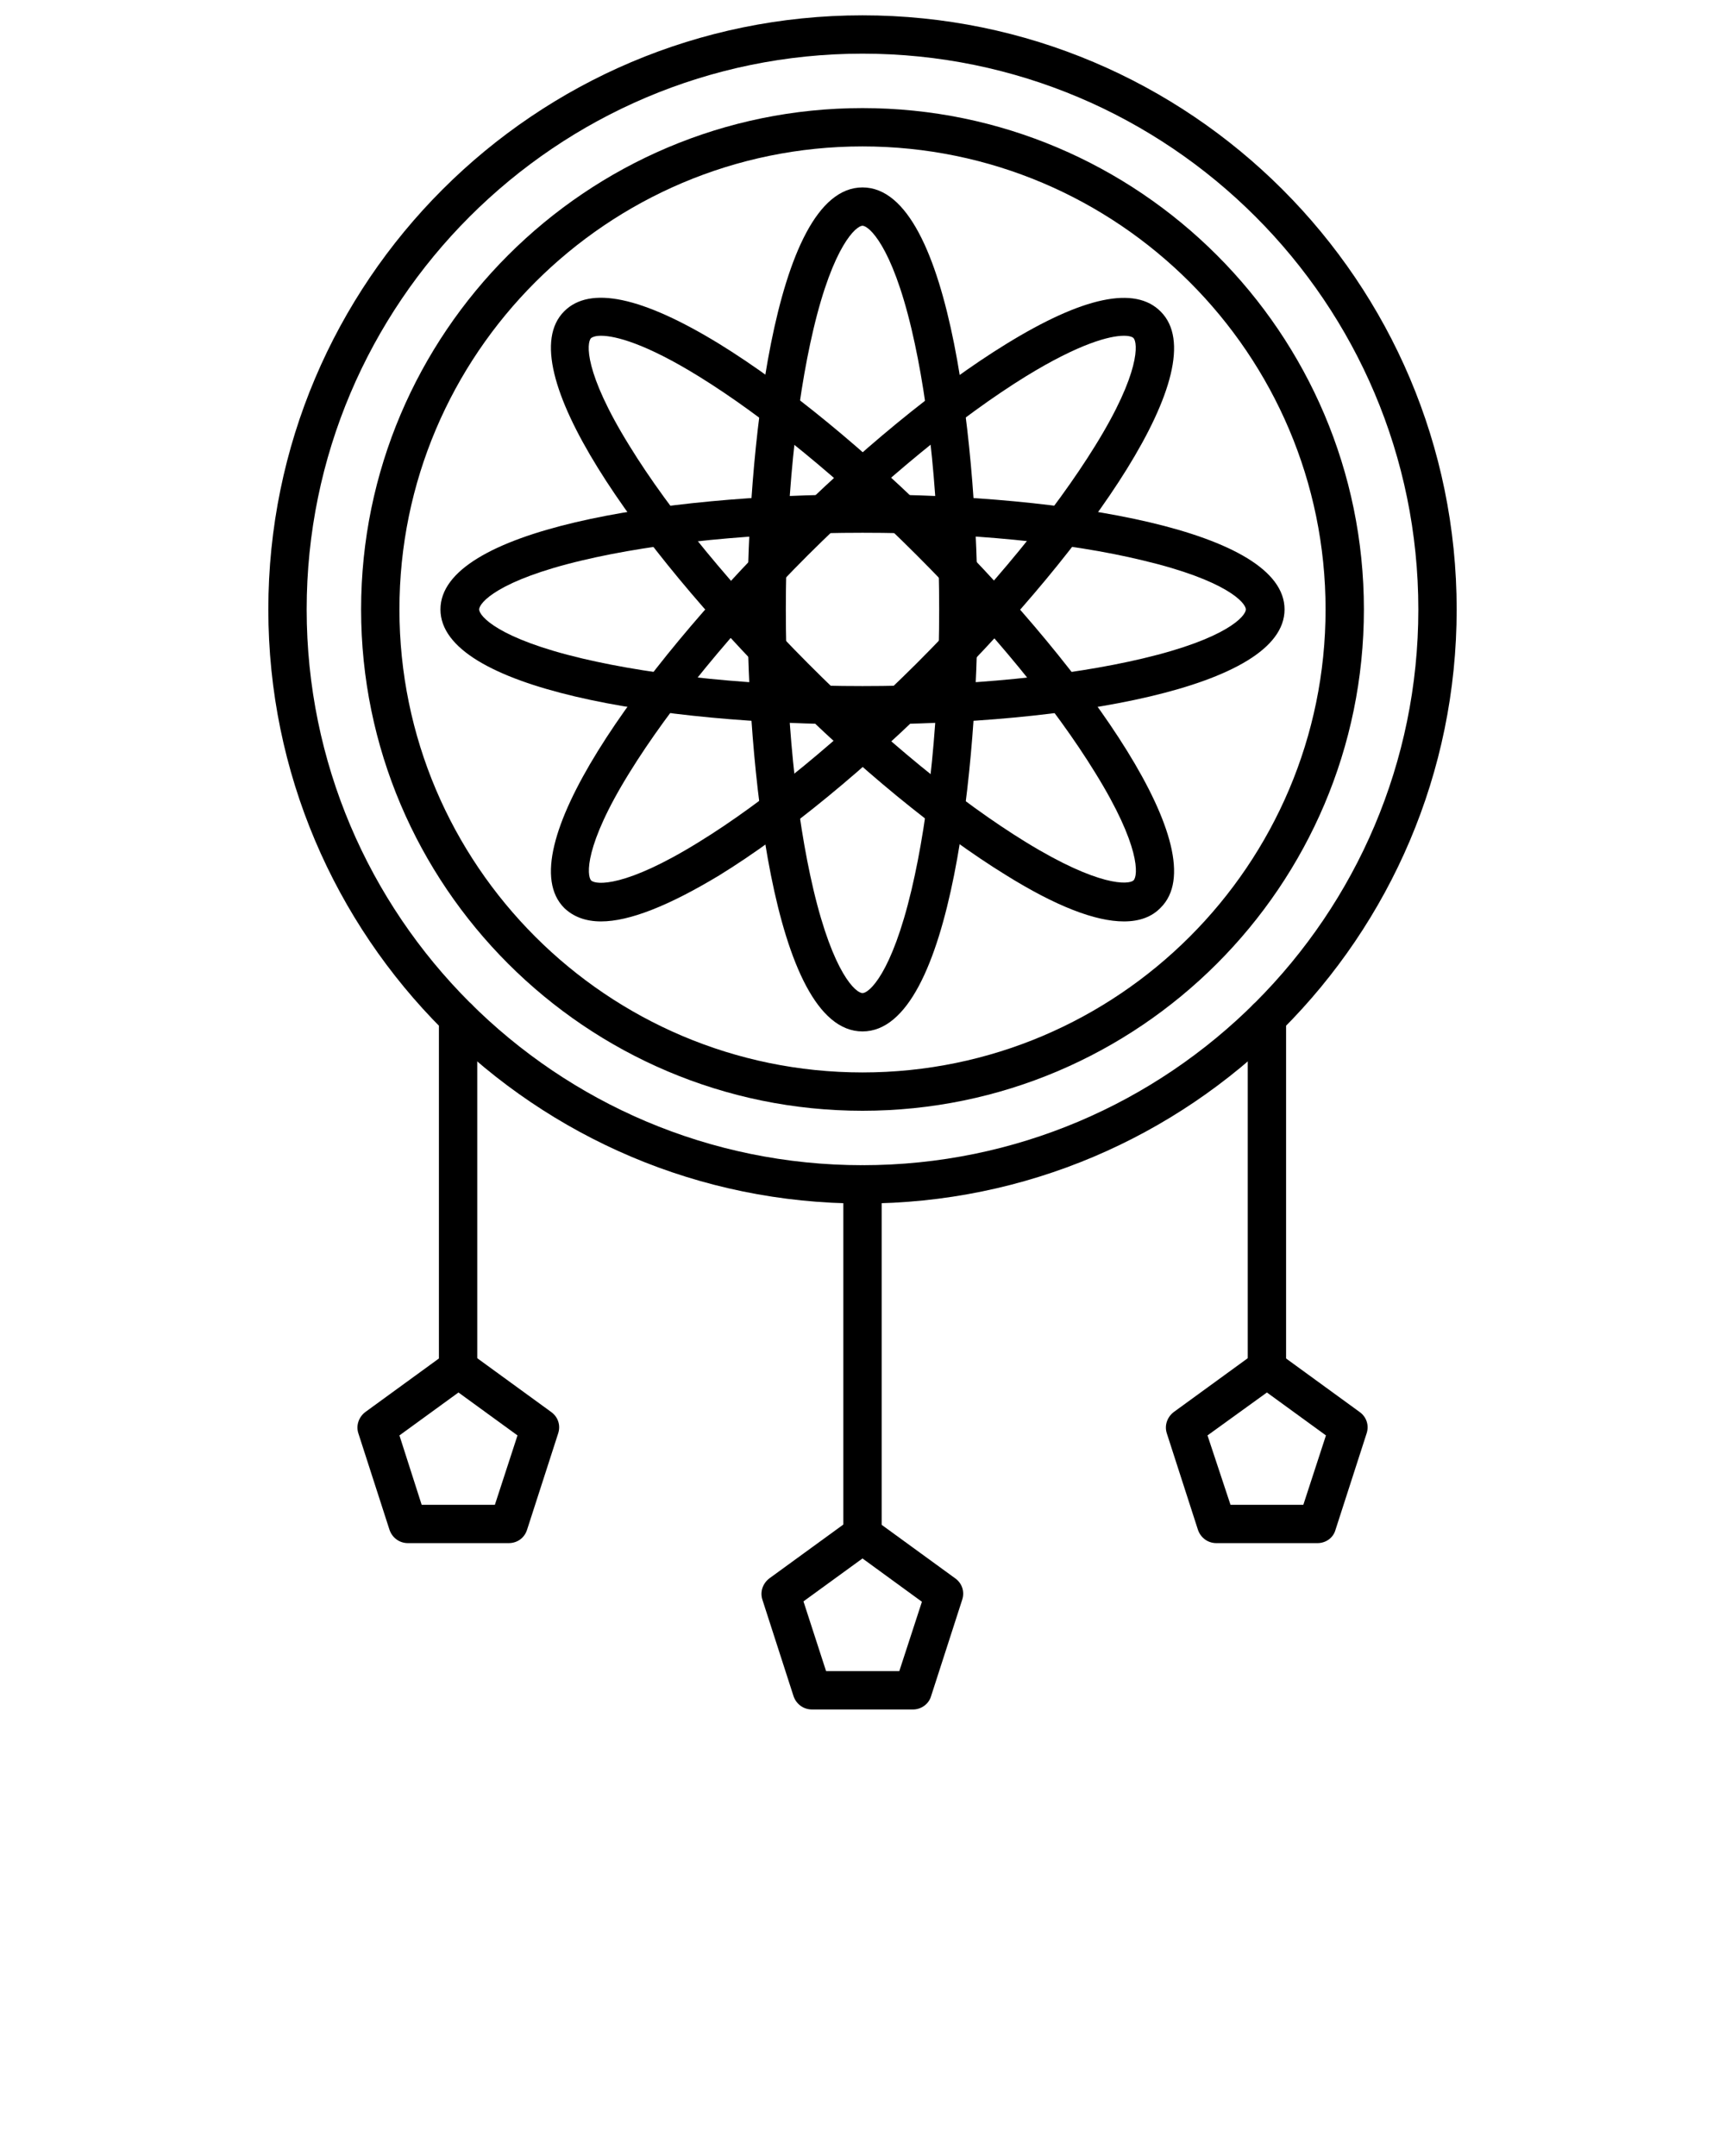
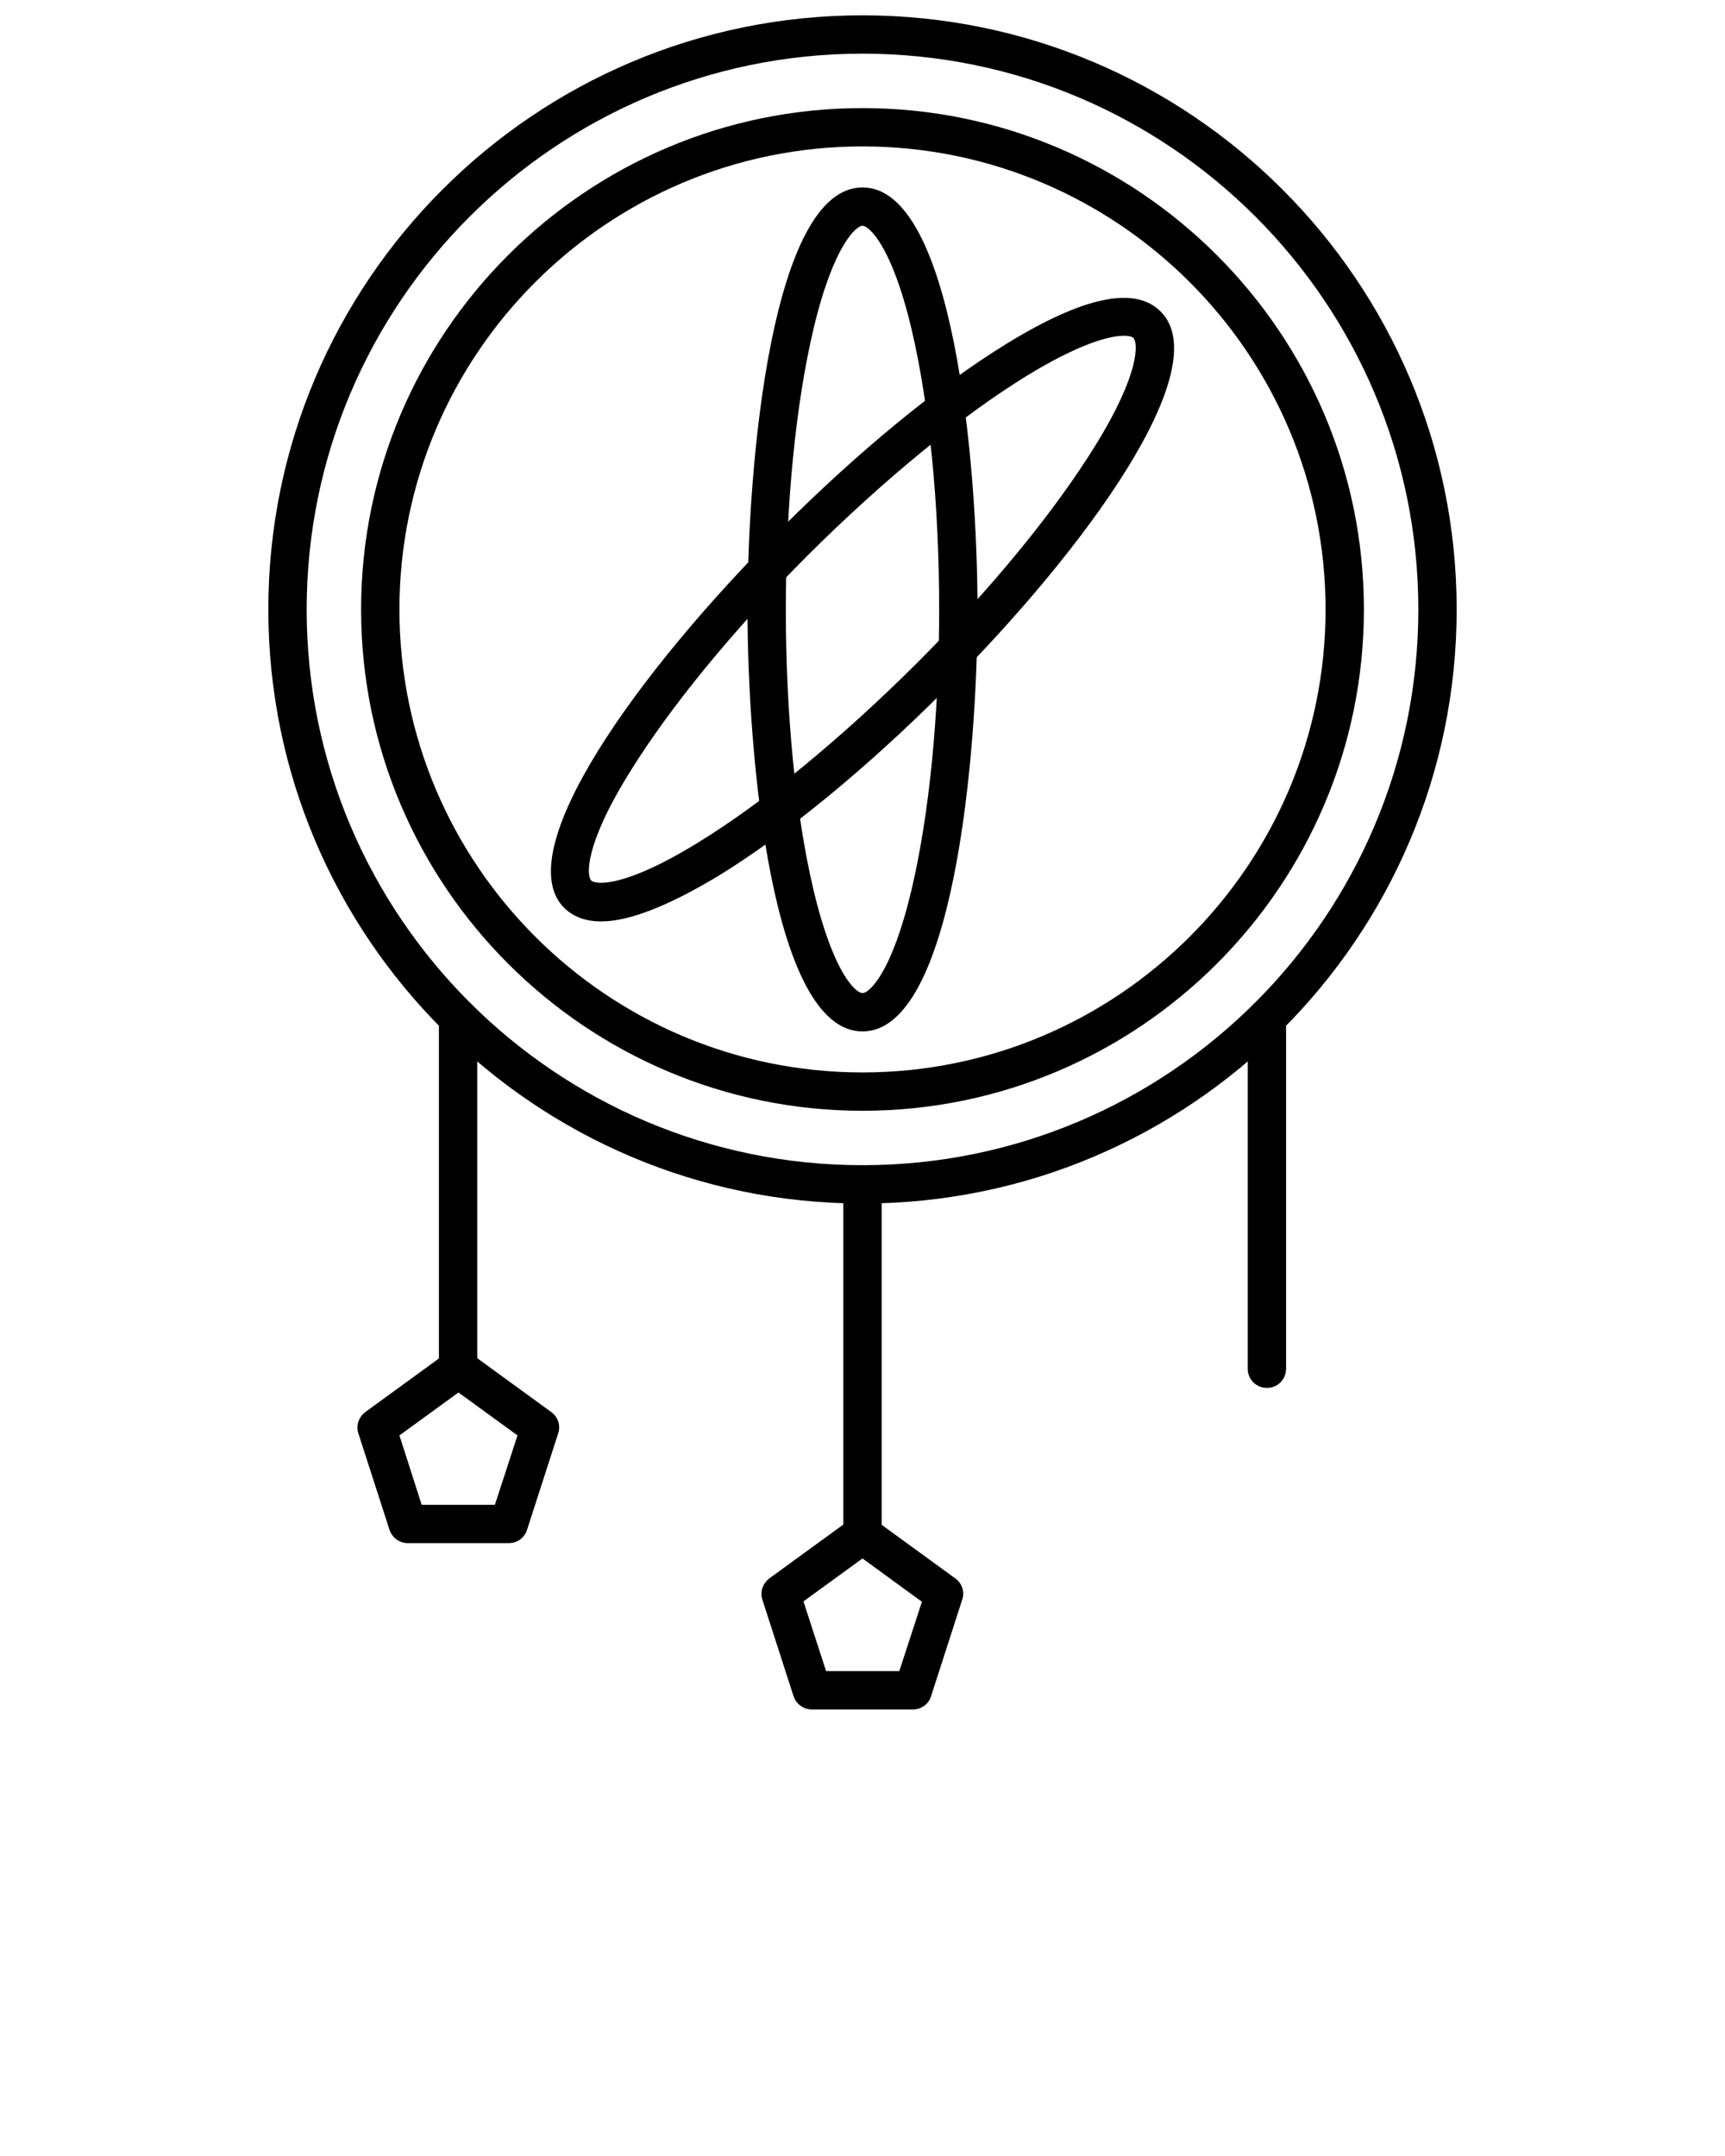
<svg xmlns="http://www.w3.org/2000/svg" version="1.1" x="0px" y="0px" viewBox="0 0 450 562.5" style="enable-background:new 0 0 450 450;" xml:space="preserve">
  <g>
    <g>
      <path d="M225,314c-85.5,0-155-69.5-155-155S139.5,4,225,4s155,69.5,155,155S310.5,314,225,314z M225,14C145.1,14,80,79,80,159    s65,145,145,145s145-65,145-145S305,14,225,14z" />
    </g>
    <g>
      <path d="M225,289.8c-72.1,0-130.8-58.7-130.8-130.8S152.9,28.2,225,28.2S355.8,86.9,355.8,159C355.8,231.1,297.1,289.8,225,289.8z     M225,38.2c-66.6,0-120.8,54.2-120.8,120.8c0,66.6,54.2,120.8,120.8,120.8S345.8,225.6,345.8,159S291.6,38.2,225,38.2z" />
    </g>
    <g>
      <path d="M225,269.1c-23.7,0-30-72-30-110.1s6.3-110.1,30-110.1s30,72,30,110.1S248.7,269.1,225,269.1z M225,58.9    c-1.6,0-7.6,5-12.8,27c-4.6,19.5-7.2,45.5-7.2,73.1s2.6,53.6,7.2,73.1c5.2,22,11.1,27,12.8,27s7.6-5,12.8-27    c4.6-19.5,7.2-45.5,7.2-73.1s-2.6-53.6-7.2-73.1C232.6,63.9,226.6,58.9,225,58.9z" />
    </g>
    <g>
      <path d="M156.8,240.4c-4,0-7.2-1.2-9.6-3.5c-14.6-14.6,19.1-61.6,56.6-99c20.1-20.1,40.9-37.2,58.6-48.1    c20.1-12.4,33.7-15.3,40.4-8.5l0,0l0,0c14.6,14.6-19.1,61.6-56.6,99c-20.1,20.1-40.9,37.2-58.6,48.1    C174.5,236.3,164.2,240.4,156.8,240.4z M293.2,87.6c-3.7,0-11.6,2-25.6,10.6c-17,10.5-37.2,27.1-56.8,46.6    c-19.6,19.6-36.1,39.8-46.6,56.8c-11.9,19.2-11.1,26.9-10,28.1c1.2,1.2,8.9,1.9,28.1-10c17.1-10.5,37.2-27.1,56.8-46.6    c19.6-19.6,36.1-39.8,46.6-56.8c11.9-19.2,11.1-26.9,10-28.1l0,0C295.4,87.9,294.6,87.6,293.2,87.6z" />
    </g>
    <g>
-       <path d="M225,189c-53,0-110.1-9.4-110.1-30S172,129,225,129s110.1,9.4,110.1,30S278,189,225,189z M225,139    c-27.7,0-53.7,2.6-73.1,7.2c-22,5.2-26.9,11.1-26.9,12.8s4.9,7.6,26.9,12.8c19.5,4.6,45.4,7.2,73.1,7.2s53.7-2.6,73.1-7.2    c22-5.2,26.9-11.1,26.9-12.8s-5-7.6-26.9-12.8C278.7,141.5,252.7,139,225,139z" />
-     </g>
+       </g>
    <g>
-       <path d="M293.2,240.4c-7.5,0-17.8-4-30.8-12.1c-17.7-10.9-38.5-28-58.6-48.1c-37.5-37.5-71.2-84.5-56.6-99    c6.7-6.7,20.3-3.8,40.4,8.5c17.7,10.9,38.5,28,58.6,48.1c37.5,37.5,71.2,84.5,56.6,99l0,0C300.5,239.2,297.3,240.4,293.2,240.4z     M299.3,233.3L299.3,233.3L299.3,233.3z M156.8,87.6c-1.4,0-2.2,0.3-2.6,0.6c-1.2,1.2-1.9,8.9,10,28.1    c10.5,17.1,27.1,37.2,46.6,56.8s39.7,36.1,56.8,46.6c19.2,11.8,26.9,11.1,28.1,10c1.2-1.2,1.9-8.9-10-28.1    c-10.5-17.1-27-37.2-46.6-56.8s-39.8-36.1-56.8-46.6C168.4,89.6,160.5,87.6,156.8,87.6z" />
-     </g>
+       </g>
    <g>
      <g>
        <path d="M225,405.5c-2.8,0-5-2.2-5-5V309c0-2.8,2.2-5,5-5s5,2.2,5,5v91.5C230,403.2,227.8,405.5,225,405.5z" />
      </g>
      <g>
        <path d="M238.2,446h-26.4c-2.2,0-4.1-1.4-4.8-3.5l-8.1-25.1c-0.7-2.1,0.1-4.3,1.8-5.6l21.3-15.5c1.8-1.3,4.1-1.3,5.9,0l21.3,15.5     c1.8,1.3,2.5,3.5,1.8,5.6l-8.1,25.1C242.3,444.6,240.3,446,238.2,446z M215.5,436h19.1l5.9-18.1L225,406.6l-15.4,11.2L215.5,436z     " />
      </g>
    </g>
    <g>
      <g>
        <g>
          <path d="M119.5,362.1c-2.8,0-5-2.2-5-5v-91.5c0-2.8,2.2-5,5-5s5,2.2,5,5v91.5C124.5,359.9,122.3,362.1,119.5,362.1z" />
        </g>
        <g>
          <path d="M132.7,402.6h-26.3c-2.2,0-4.1-1.4-4.8-3.5l-8.1-25.1c-0.7-2.1,0.1-4.3,1.8-5.6l21.3-15.5c1.8-1.3,4.1-1.3,5.9,0      l21.3,15.5c1.8,1.3,2.5,3.5,1.8,5.6l-8.1,25.1C136.8,401.3,134.9,402.6,132.7,402.6z M110,392.6h19.1l5.9-18.1l-15.4-11.2      l-15.4,11.2L110,392.6z" />
        </g>
      </g>
      <g>
        <g>
          <path d="M330.5,362.1c-2.8,0-5-2.2-5-5v-91.5c0-2.8,2.2-5,5-5s5,2.2,5,5v91.5C335.5,359.9,333.3,362.1,330.5,362.1z" />
        </g>
        <g>
-           <path d="M343.7,402.6h-26.4c-2.2,0-4.1-1.4-4.8-3.5l-8.1-25.1c-0.7-2.1,0.1-4.3,1.8-5.6l21.3-15.5c1.8-1.3,4.1-1.3,5.9,0      l21.3,15.5c1.8,1.3,2.5,3.5,1.8,5.6l-8.1,25.1C347.8,401.3,345.8,402.6,343.7,402.6z M321,392.6H340l5.9-18.1l-15.4-11.2      L315,374.5L321,392.6z" />
-         </g>
+           </g>
      </g>
    </g>
  </g>
</svg>